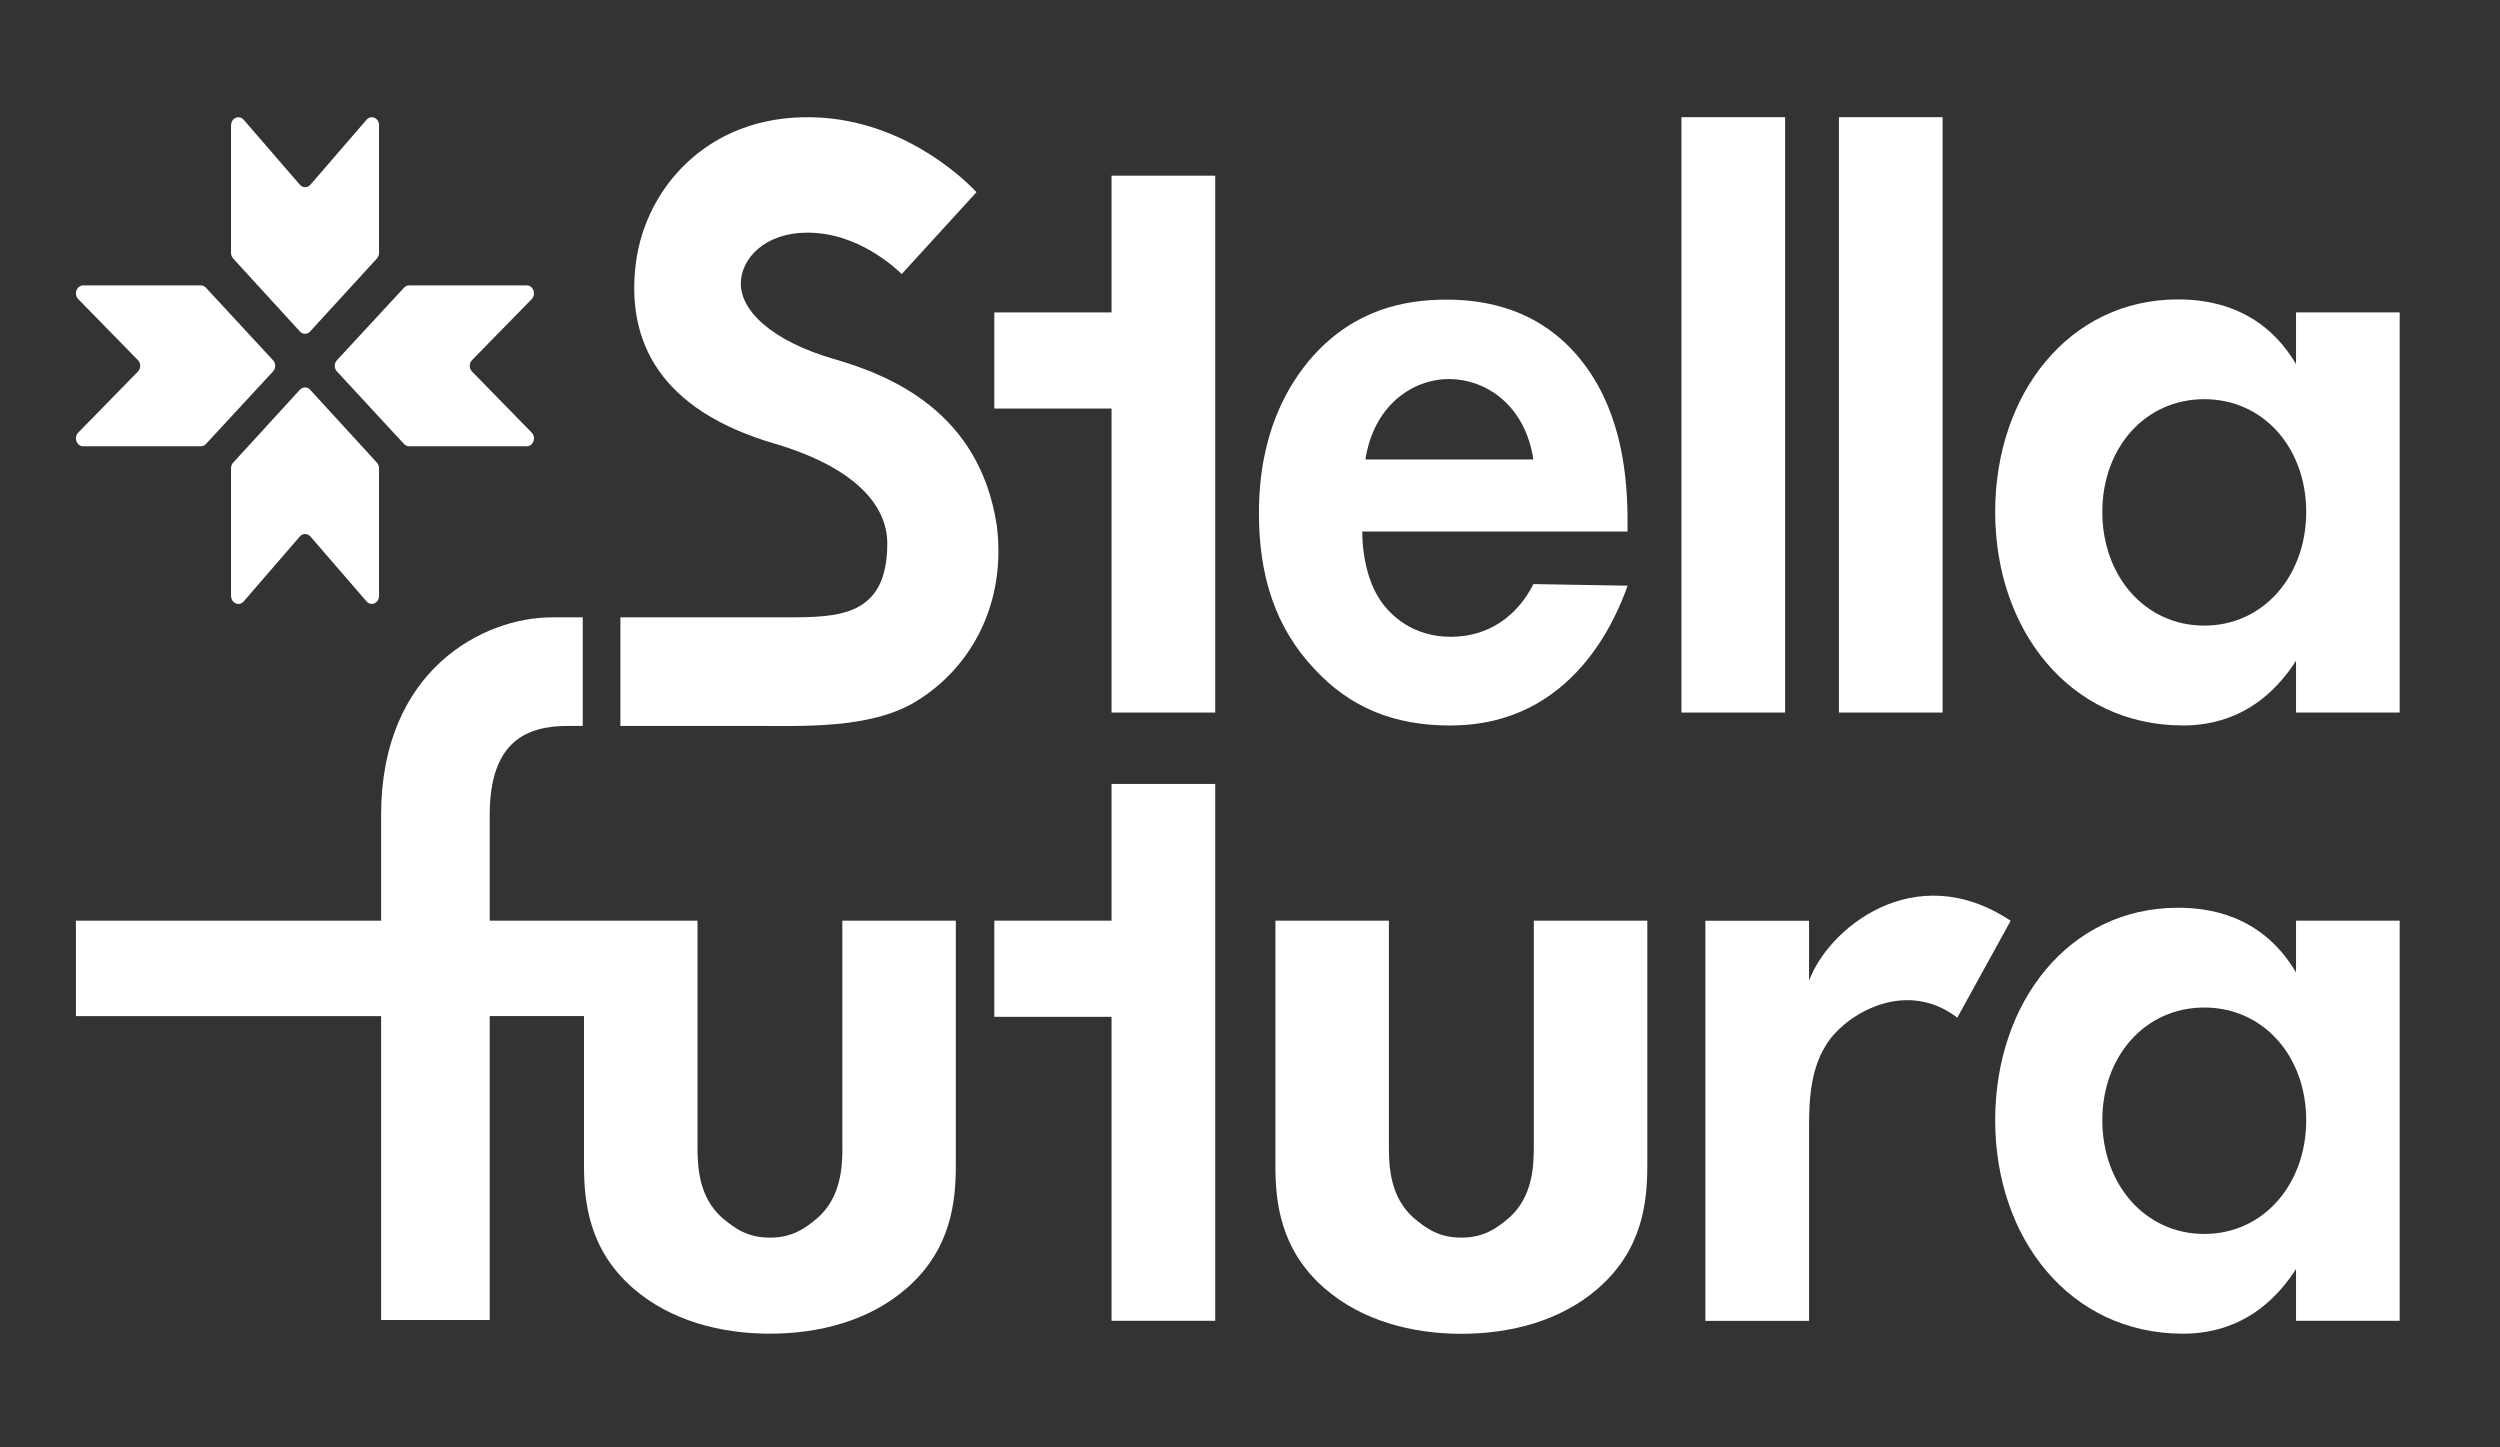
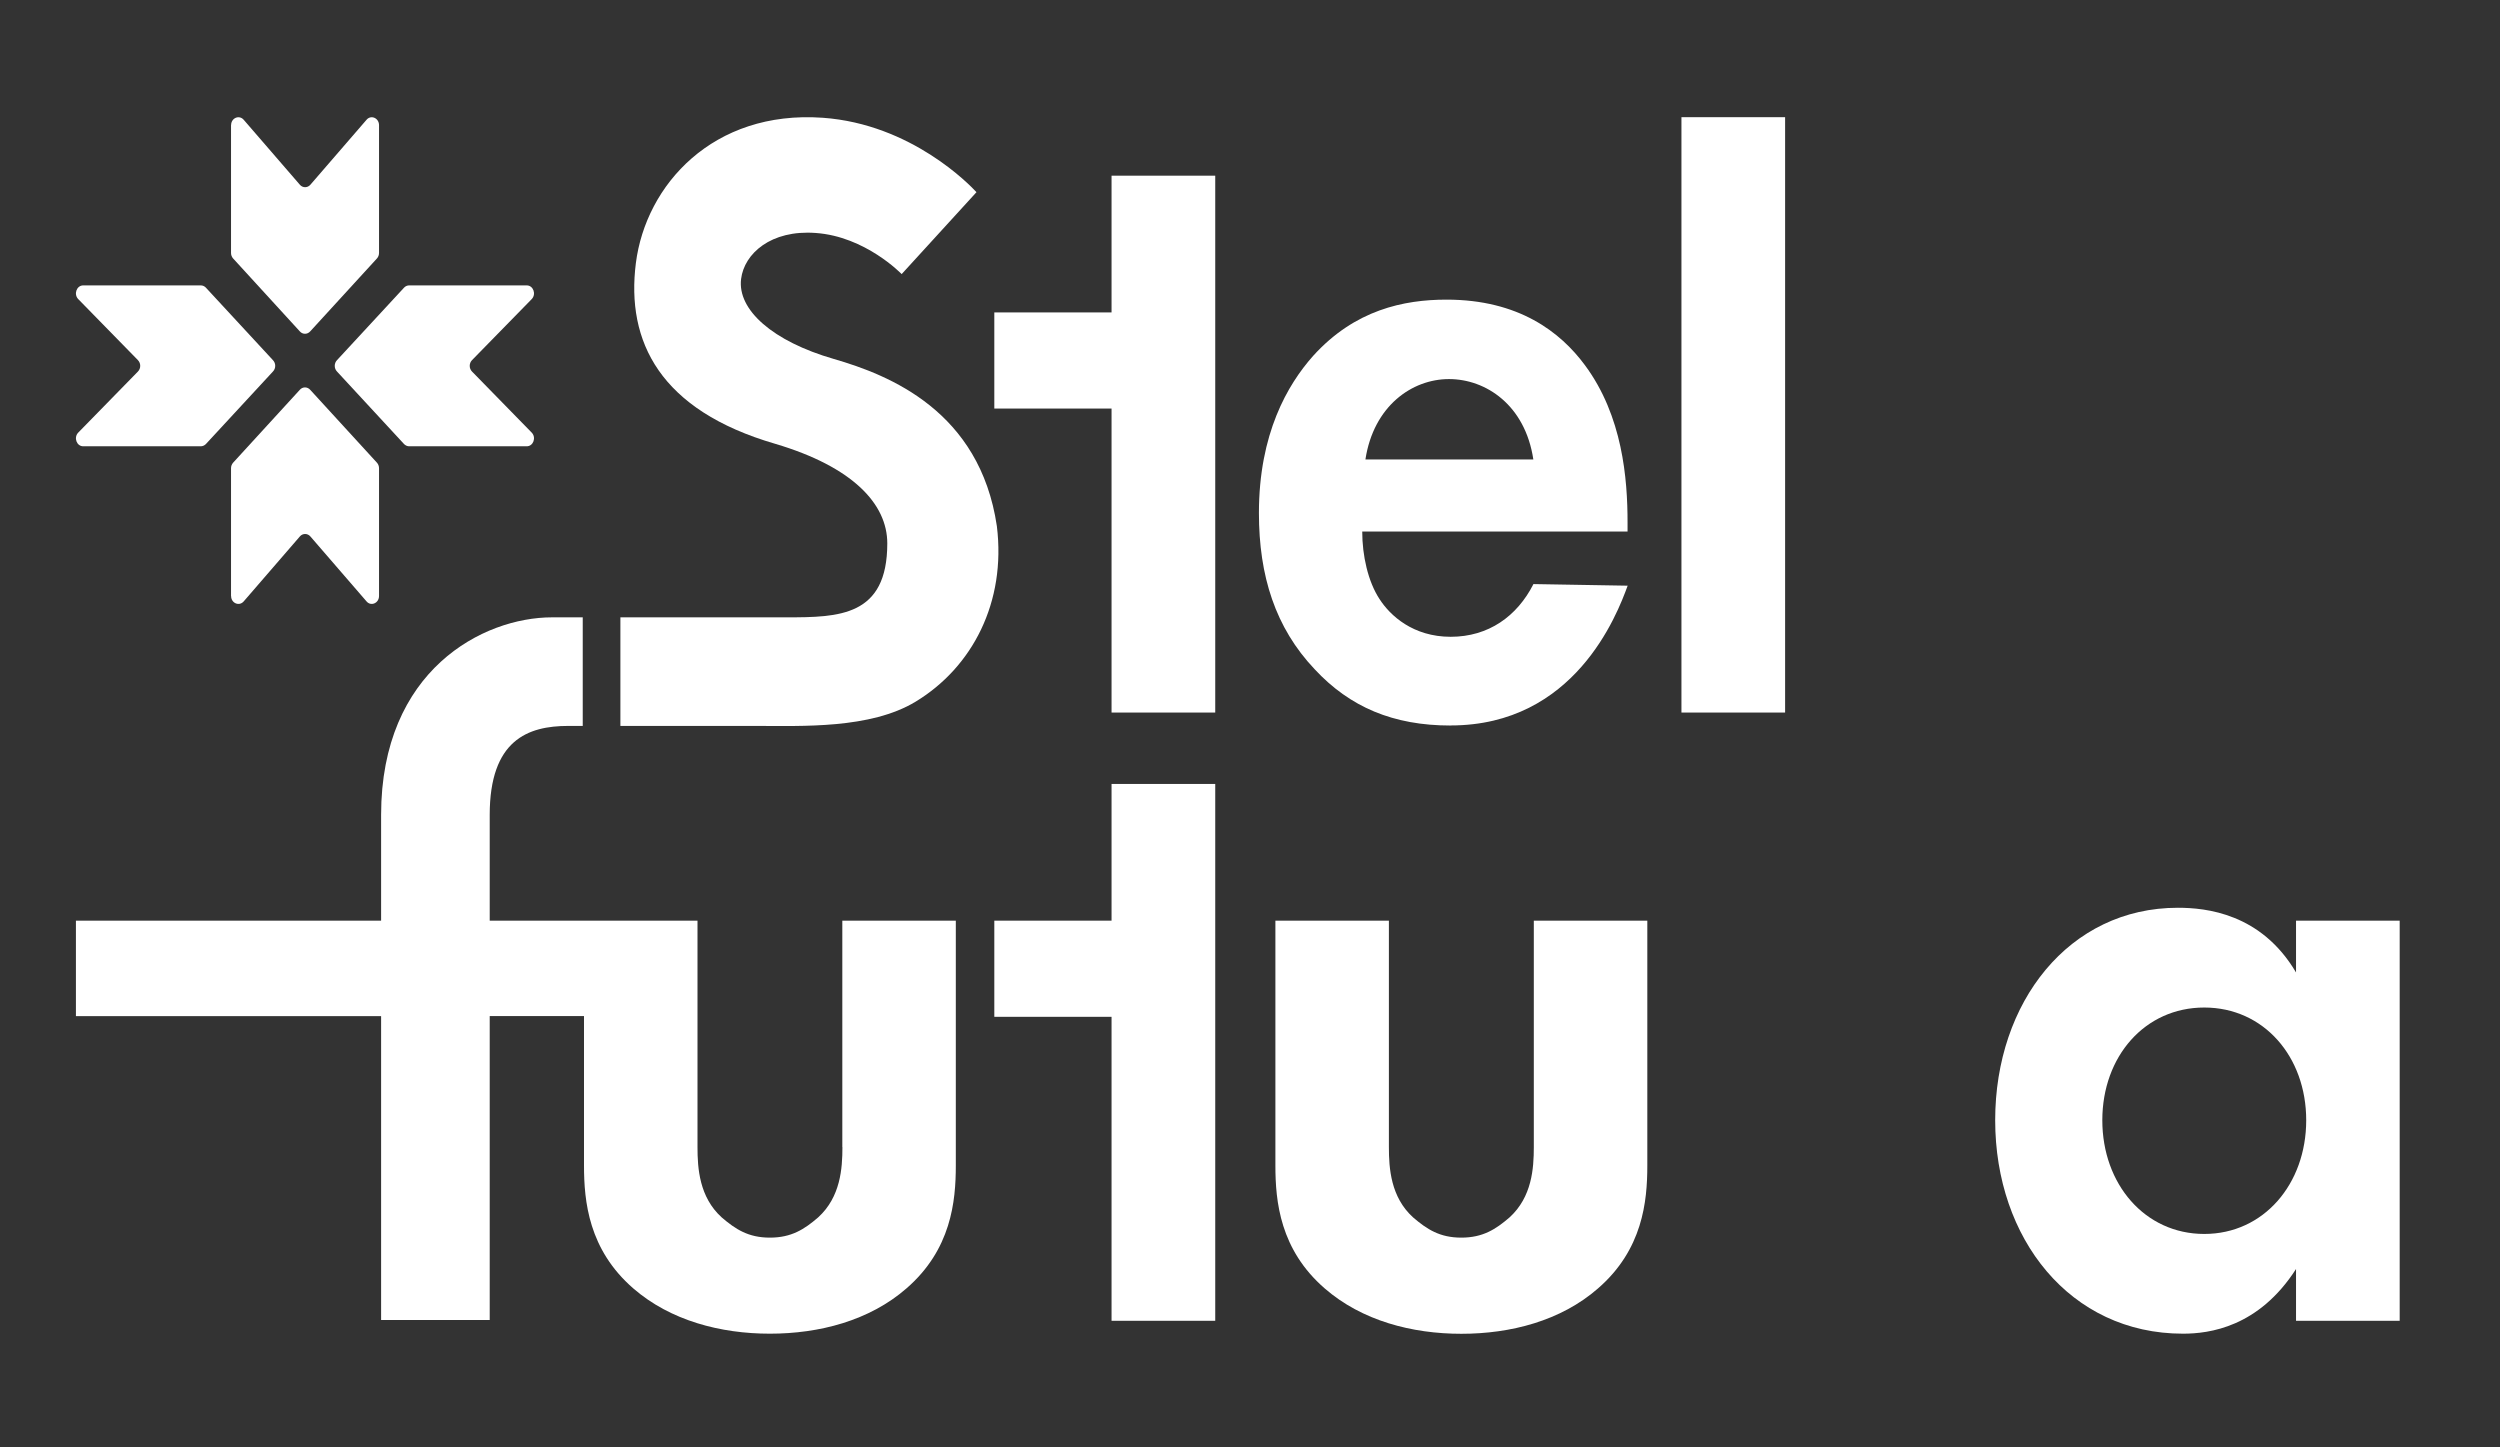
<svg xmlns="http://www.w3.org/2000/svg" width="95" height="55" viewBox="0 0 95 55" fill="none">
  <rect x="0" y="0" width="95" height="55" fill="#333333" stroke="none" />
  <path d="M42.239 11.872H37.784V15.525H42.239V27.077H46.179V15.525V11.872V6.676H42.239V11.872Z" fill="white" />
  <path d="M55.127 27.567C59.827 27.567 61.443 23.38 61.851 22.256L58.271 22.195C57.648 23.423 56.559 24.198 55.127 24.198C53.695 24.198 52.823 23.391 52.419 22.76C51.983 22.094 51.765 21.11 51.765 20.198H61.847V19.849C61.847 18.199 61.66 15.81 60.229 13.879C59.295 12.614 57.707 11.386 54.968 11.386C53.349 11.386 51.481 11.771 49.894 13.529C48.929 14.617 47.839 16.477 47.839 19.496C47.839 21.885 48.462 23.852 49.956 25.43C51.294 26.871 52.944 27.57 55.123 27.57M55.061 14.405C56.462 14.405 57.956 15.389 58.267 17.46H51.886C52.197 15.425 53.66 14.405 55.061 14.405Z" fill="white" />
  <path d="M67.834 4.453H63.895V27.077H67.834V4.453Z" fill="white" />
-   <path d="M73.818 4.453H69.879V27.077H73.818V4.453Z" fill="white" />
  <path d="M42.239 29.79V34.985H37.784V38.639H42.239V50.19H46.179V38.639V34.985V29.79H42.239Z" fill="white" />
-   <path d="M68.744 37.27V34.989H64.804V50.194H68.744V42.89C68.744 41.838 68.775 40.538 69.519 39.518C70.294 38.466 72.462 37.208 74.378 38.671L76.405 34.989C72.742 32.557 69.453 35.313 68.744 37.27Z" fill="white" />
  <path d="M87.249 36.953C85.924 34.704 83.825 34.495 82.759 34.495C78.626 34.495 75.817 38.077 75.817 42.57C75.817 47.063 78.66 50.68 82.953 50.68C83.956 50.68 85.827 50.435 87.249 48.223V50.19H91.188V34.985H87.249V36.949V36.953ZM83.762 46.89C81.504 46.89 79.888 44.994 79.888 42.57C79.888 40.145 81.504 38.286 83.762 38.286C86.021 38.286 87.636 40.148 87.636 42.57C87.636 44.991 86.021 46.89 83.762 46.89Z" fill="white" />
  <path d="M20.016 10.845H15.547C15.478 10.845 15.409 10.874 15.357 10.928L12.808 13.684C12.691 13.803 12.691 14.001 12.808 14.12L15.357 16.877C15.409 16.927 15.475 16.959 15.547 16.959H20.016C20.265 16.959 20.386 16.628 20.207 16.441L17.938 14.12C17.82 14.001 17.82 13.803 17.938 13.684L20.207 11.364C20.386 11.177 20.265 10.845 20.016 10.845Z" fill="white" />
  <path d="M3.162 10.845H7.63C7.7 10.845 7.769 10.874 7.821 10.928L10.37 13.684C10.488 13.803 10.488 14.001 10.37 14.12L7.821 16.877C7.769 16.927 7.703 16.959 7.63 16.959H3.162C2.913 16.959 2.792 16.628 2.971 16.441L5.24 14.12C5.358 14.001 5.358 13.803 5.24 13.684L2.971 11.364C2.792 11.177 2.913 10.845 3.162 10.845Z" fill="white" />
  <path d="M8.779 4.756V9.613C8.779 9.688 8.806 9.761 8.855 9.818L11.39 12.589C11.497 12.715 11.681 12.715 11.791 12.589L14.327 9.818C14.375 9.764 14.403 9.688 14.403 9.613V4.756C14.403 4.486 14.098 4.352 13.929 4.551L11.795 7.019C11.688 7.145 11.501 7.145 11.394 7.019L9.26 4.551C9.087 4.352 8.782 4.486 8.782 4.756" fill="white" />
  <path d="M8.779 22.648V17.792C8.779 17.716 8.806 17.644 8.855 17.586L11.39 14.816C11.497 14.69 11.681 14.69 11.791 14.816L14.327 17.586C14.375 17.64 14.403 17.716 14.403 17.792V22.648C14.403 22.919 14.098 23.052 13.929 22.854L11.795 20.386C11.688 20.26 11.501 20.26 11.394 20.386L9.26 22.854C9.087 23.052 8.782 22.919 8.782 22.648" fill="white" />
  <path d="M29.462 16.866C32.399 17.738 33.717 19.146 33.717 20.649C33.717 23.427 31.884 23.459 29.881 23.459H23.575V27.585H28.715C30.465 27.585 33.073 27.707 34.796 26.662C36.954 25.351 38.237 22.883 37.881 19.993C37.234 15.623 33.803 14.254 31.686 13.641C29.366 12.971 28.013 11.775 28.162 10.597C28.283 9.638 29.293 8.726 30.998 8.853C32.883 8.986 34.249 10.402 34.263 10.416L37.106 7.303C36.864 7.04 34.64 4.716 31.264 4.475C27.093 4.179 24.54 7.029 24.163 9.998C23.786 12.978 25.077 15.59 29.462 16.866Z" fill="white" />
  <path d="M32.012 43.589C32.012 44.396 31.942 45.484 31.092 46.259C30.562 46.717 30.071 47.03 29.255 47.03C28.439 47.03 27.951 46.713 27.422 46.259C26.574 45.488 26.505 44.396 26.505 43.589V34.985H18.609V30.968C18.609 28.118 20.061 27.585 21.594 27.585H22.144V23.459H20.975C18.367 23.459 14.482 25.459 14.482 30.968V34.985H2.885V38.614H14.482V50.161H18.609V38.61H22.192V44.288C22.192 45.657 22.369 47.484 24.063 48.958C25.478 50.186 27.384 50.68 29.255 50.68C31.126 50.68 33.035 50.19 34.447 48.958C36.145 47.484 36.321 45.657 36.321 44.288V34.985H32.008V43.589H32.012Z" fill="white" />
  <path d="M58.285 43.589C58.285 44.396 58.215 45.484 57.365 46.259C56.835 46.717 56.344 47.03 55.528 47.03C54.712 47.03 54.224 46.713 53.695 46.259C52.847 45.488 52.778 44.396 52.778 43.589V34.985H48.465V44.292C48.465 45.661 48.642 47.488 50.34 48.961C51.754 50.19 53.66 50.684 55.531 50.684C57.403 50.684 59.312 50.194 60.723 48.961C62.421 47.488 62.598 45.661 62.598 44.292V34.985H58.285V43.589Z" fill="white" />
-   <path d="M87.249 11.872V13.836C85.924 11.591 83.825 11.378 82.759 11.378C78.626 11.378 75.817 14.96 75.817 19.456C75.817 23.953 78.66 27.567 82.953 27.567C83.956 27.567 85.827 27.322 87.249 25.109V27.077H91.188V11.872H87.249ZM83.762 23.773C81.5 23.773 79.888 21.878 79.888 19.453C79.888 17.028 81.504 15.169 83.762 15.169C86.021 15.169 87.636 17.032 87.636 19.453C87.636 21.874 86.021 23.773 83.762 23.773Z" fill="white" />
</svg>